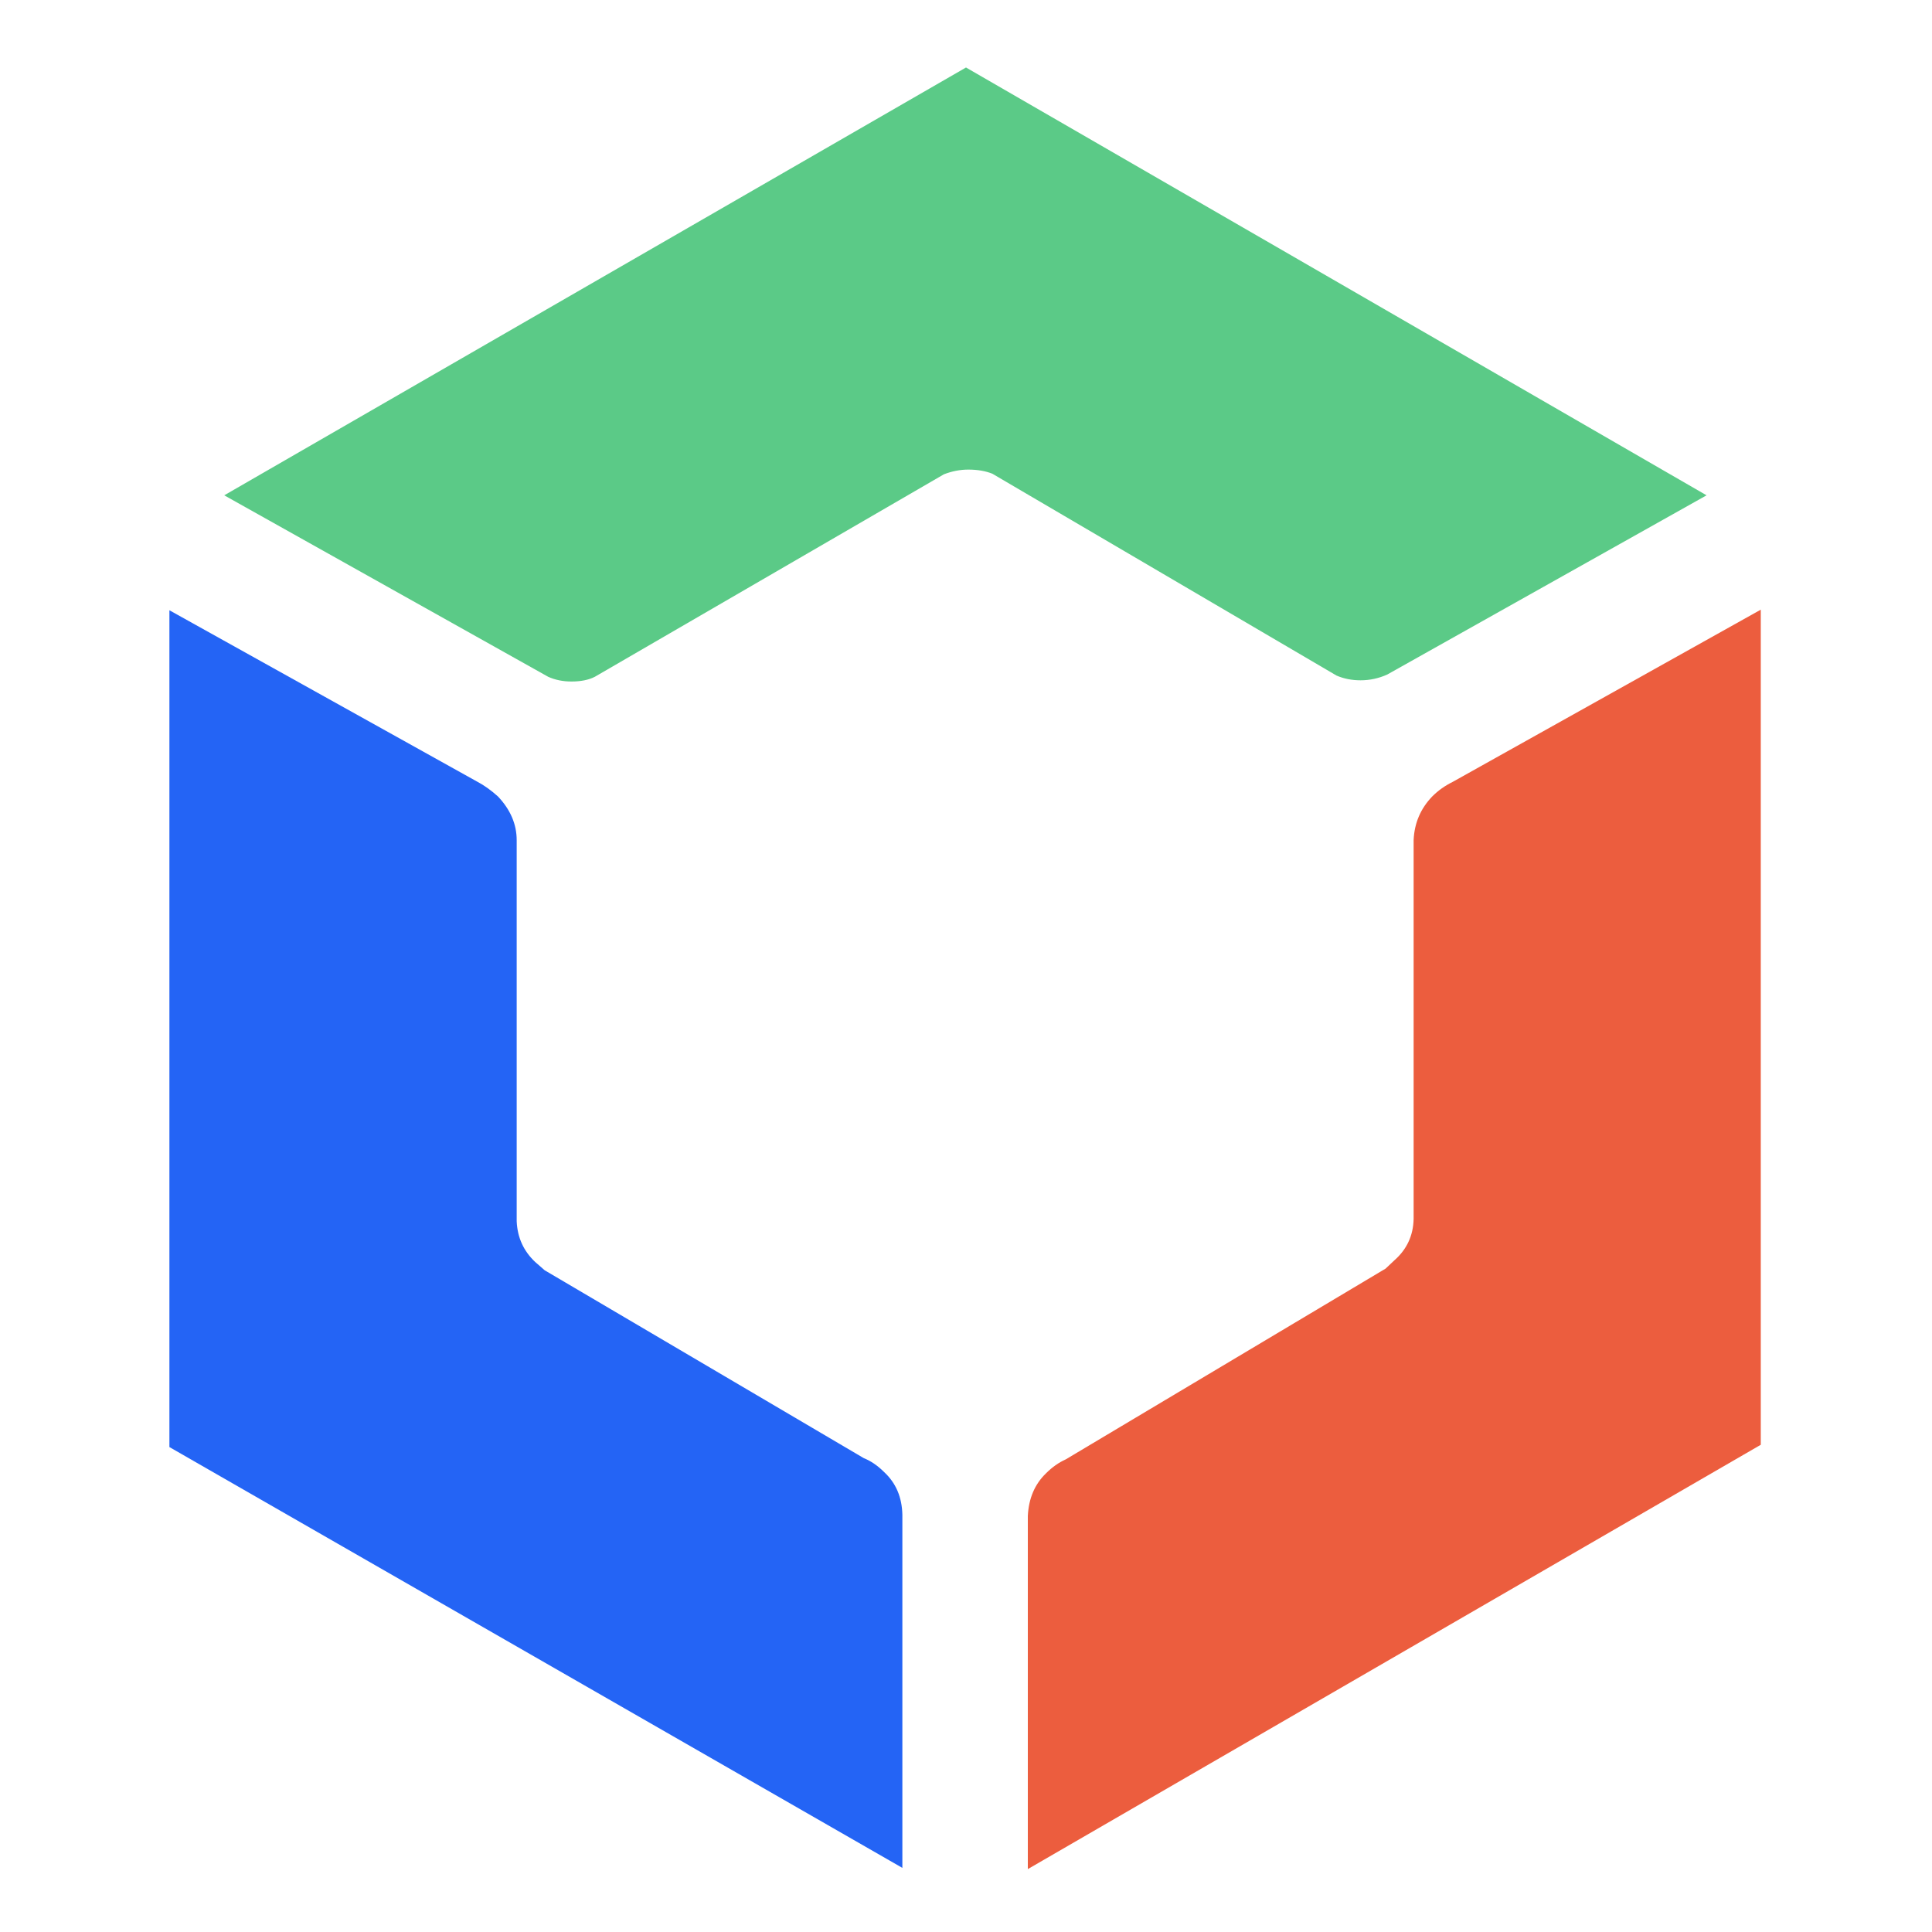
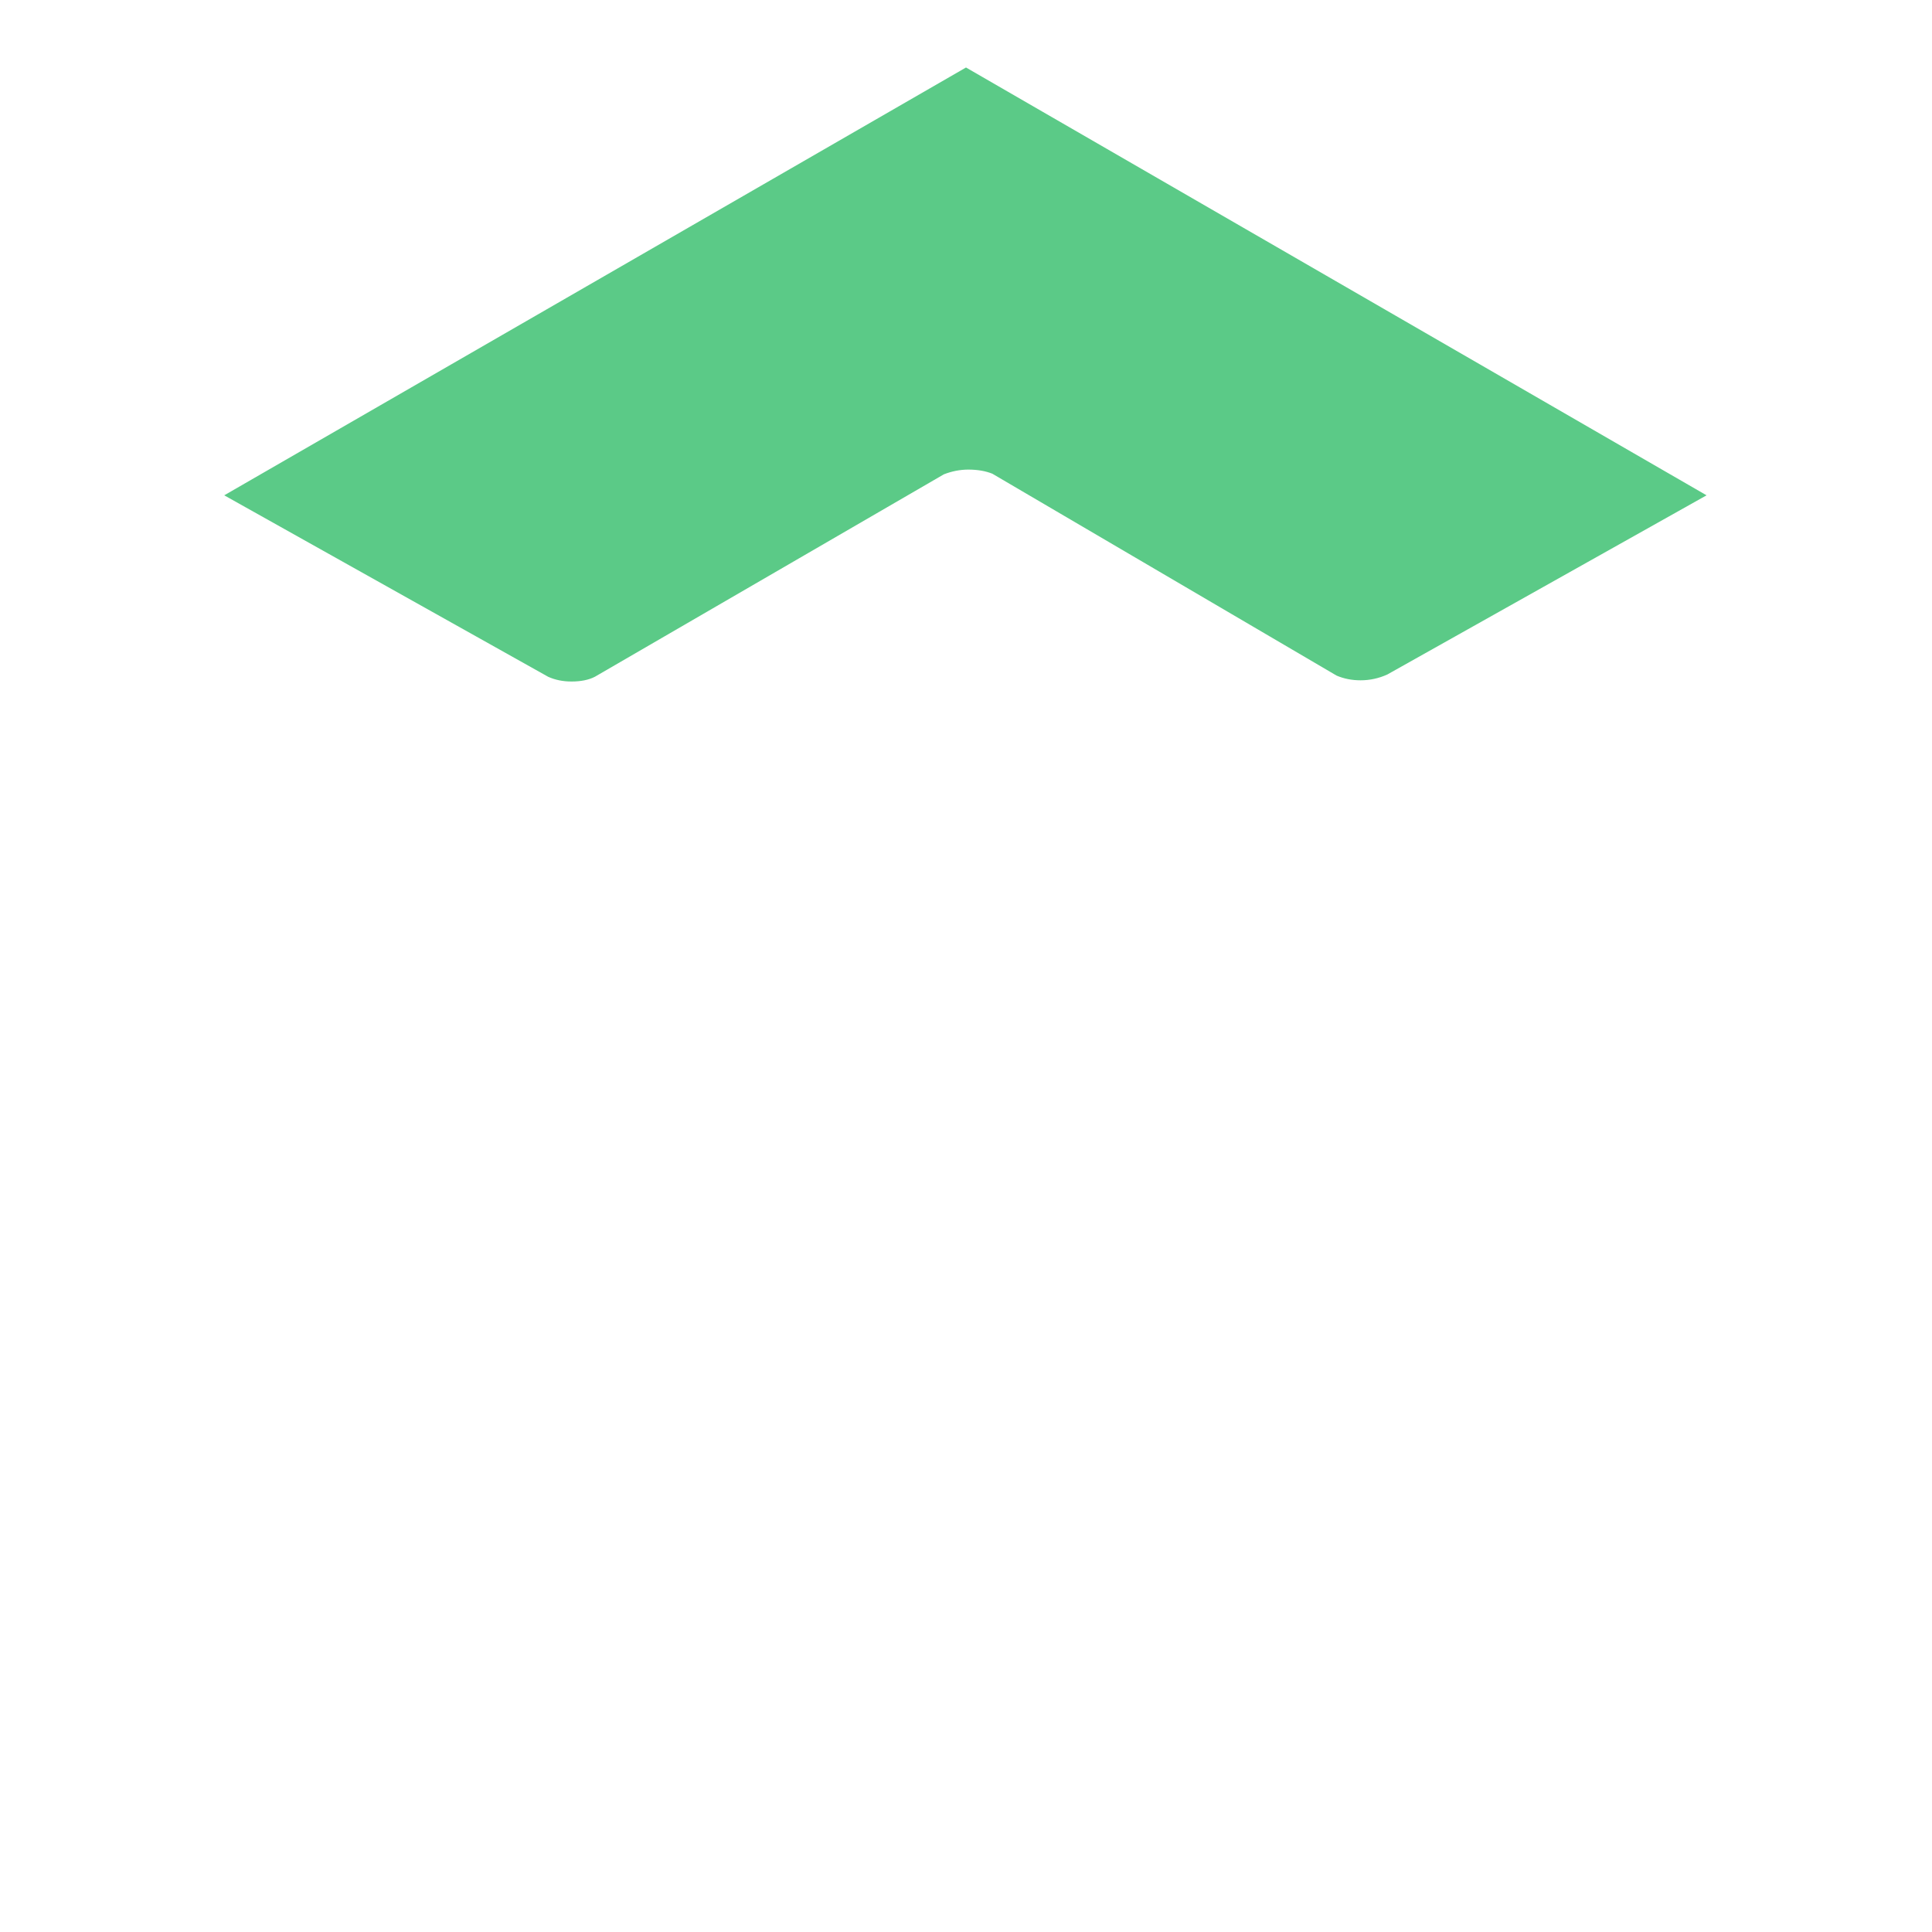
<svg xmlns="http://www.w3.org/2000/svg" width="16px" height="16px" viewBox="0 0 16 16" version="1.1">
  <title>切片</title>
  <g id="页面-1" stroke="none" stroke-width="1" fill="none" fill-rule="evenodd">
    <g id="母品牌图形备份-4备份" transform="translate(1, 0)" fill-rule="nonzero">
      <path d="M7.218,3.923 L10.069,5.595 C10.13,5.621 10.196,5.634 10.267,5.634 C10.344,5.634 10.418,5.618 10.489,5.586 L13.133,4.102 L7,0.559 L0.857,4.102 L3.54,5.605 C3.598,5.631 3.662,5.644 3.733,5.644 C3.81,5.644 3.875,5.631 3.926,5.605 L6.817,3.928 C6.884,3.902 6.952,3.889 7.019,3.889 C7.097,3.889 7.163,3.901 7.218,3.923 Z" id="Fill-57" fill="#5BCA87" />
-       <path d="M10.707,6.958 L10.707,10.095 C10.704,10.233 10.65,10.348 10.547,10.438 L10.475,10.506 L7.826,12.086 C7.768,12.112 7.714,12.15 7.662,12.202 C7.569,12.292 7.519,12.41 7.512,12.555 L7.512,15.479 L13.582,11.965 L13.582,5.049 L11.031,6.475 C10.966,6.507 10.91,6.547 10.861,6.596 C10.765,6.696 10.713,6.816 10.707,6.958 Z" id="Fill-58" fill="#EC5D3E" />
-       <path d="M3.433,10.452 C3.337,10.362 3.285,10.25 3.279,10.114 L3.279,6.958 C3.279,6.826 3.227,6.705 3.124,6.596 C3.066,6.544 3.01,6.504 2.955,6.475 L0.403,5.054 L0.403,11.984 L6.473,15.469 L6.473,12.545 C6.47,12.4 6.42,12.282 6.323,12.192 C6.269,12.138 6.212,12.099 6.154,12.076 L3.511,10.52 L3.433,10.452 Z" id="Fill-59" fill="#2464F5" />
    </g>
  </g>
</svg>